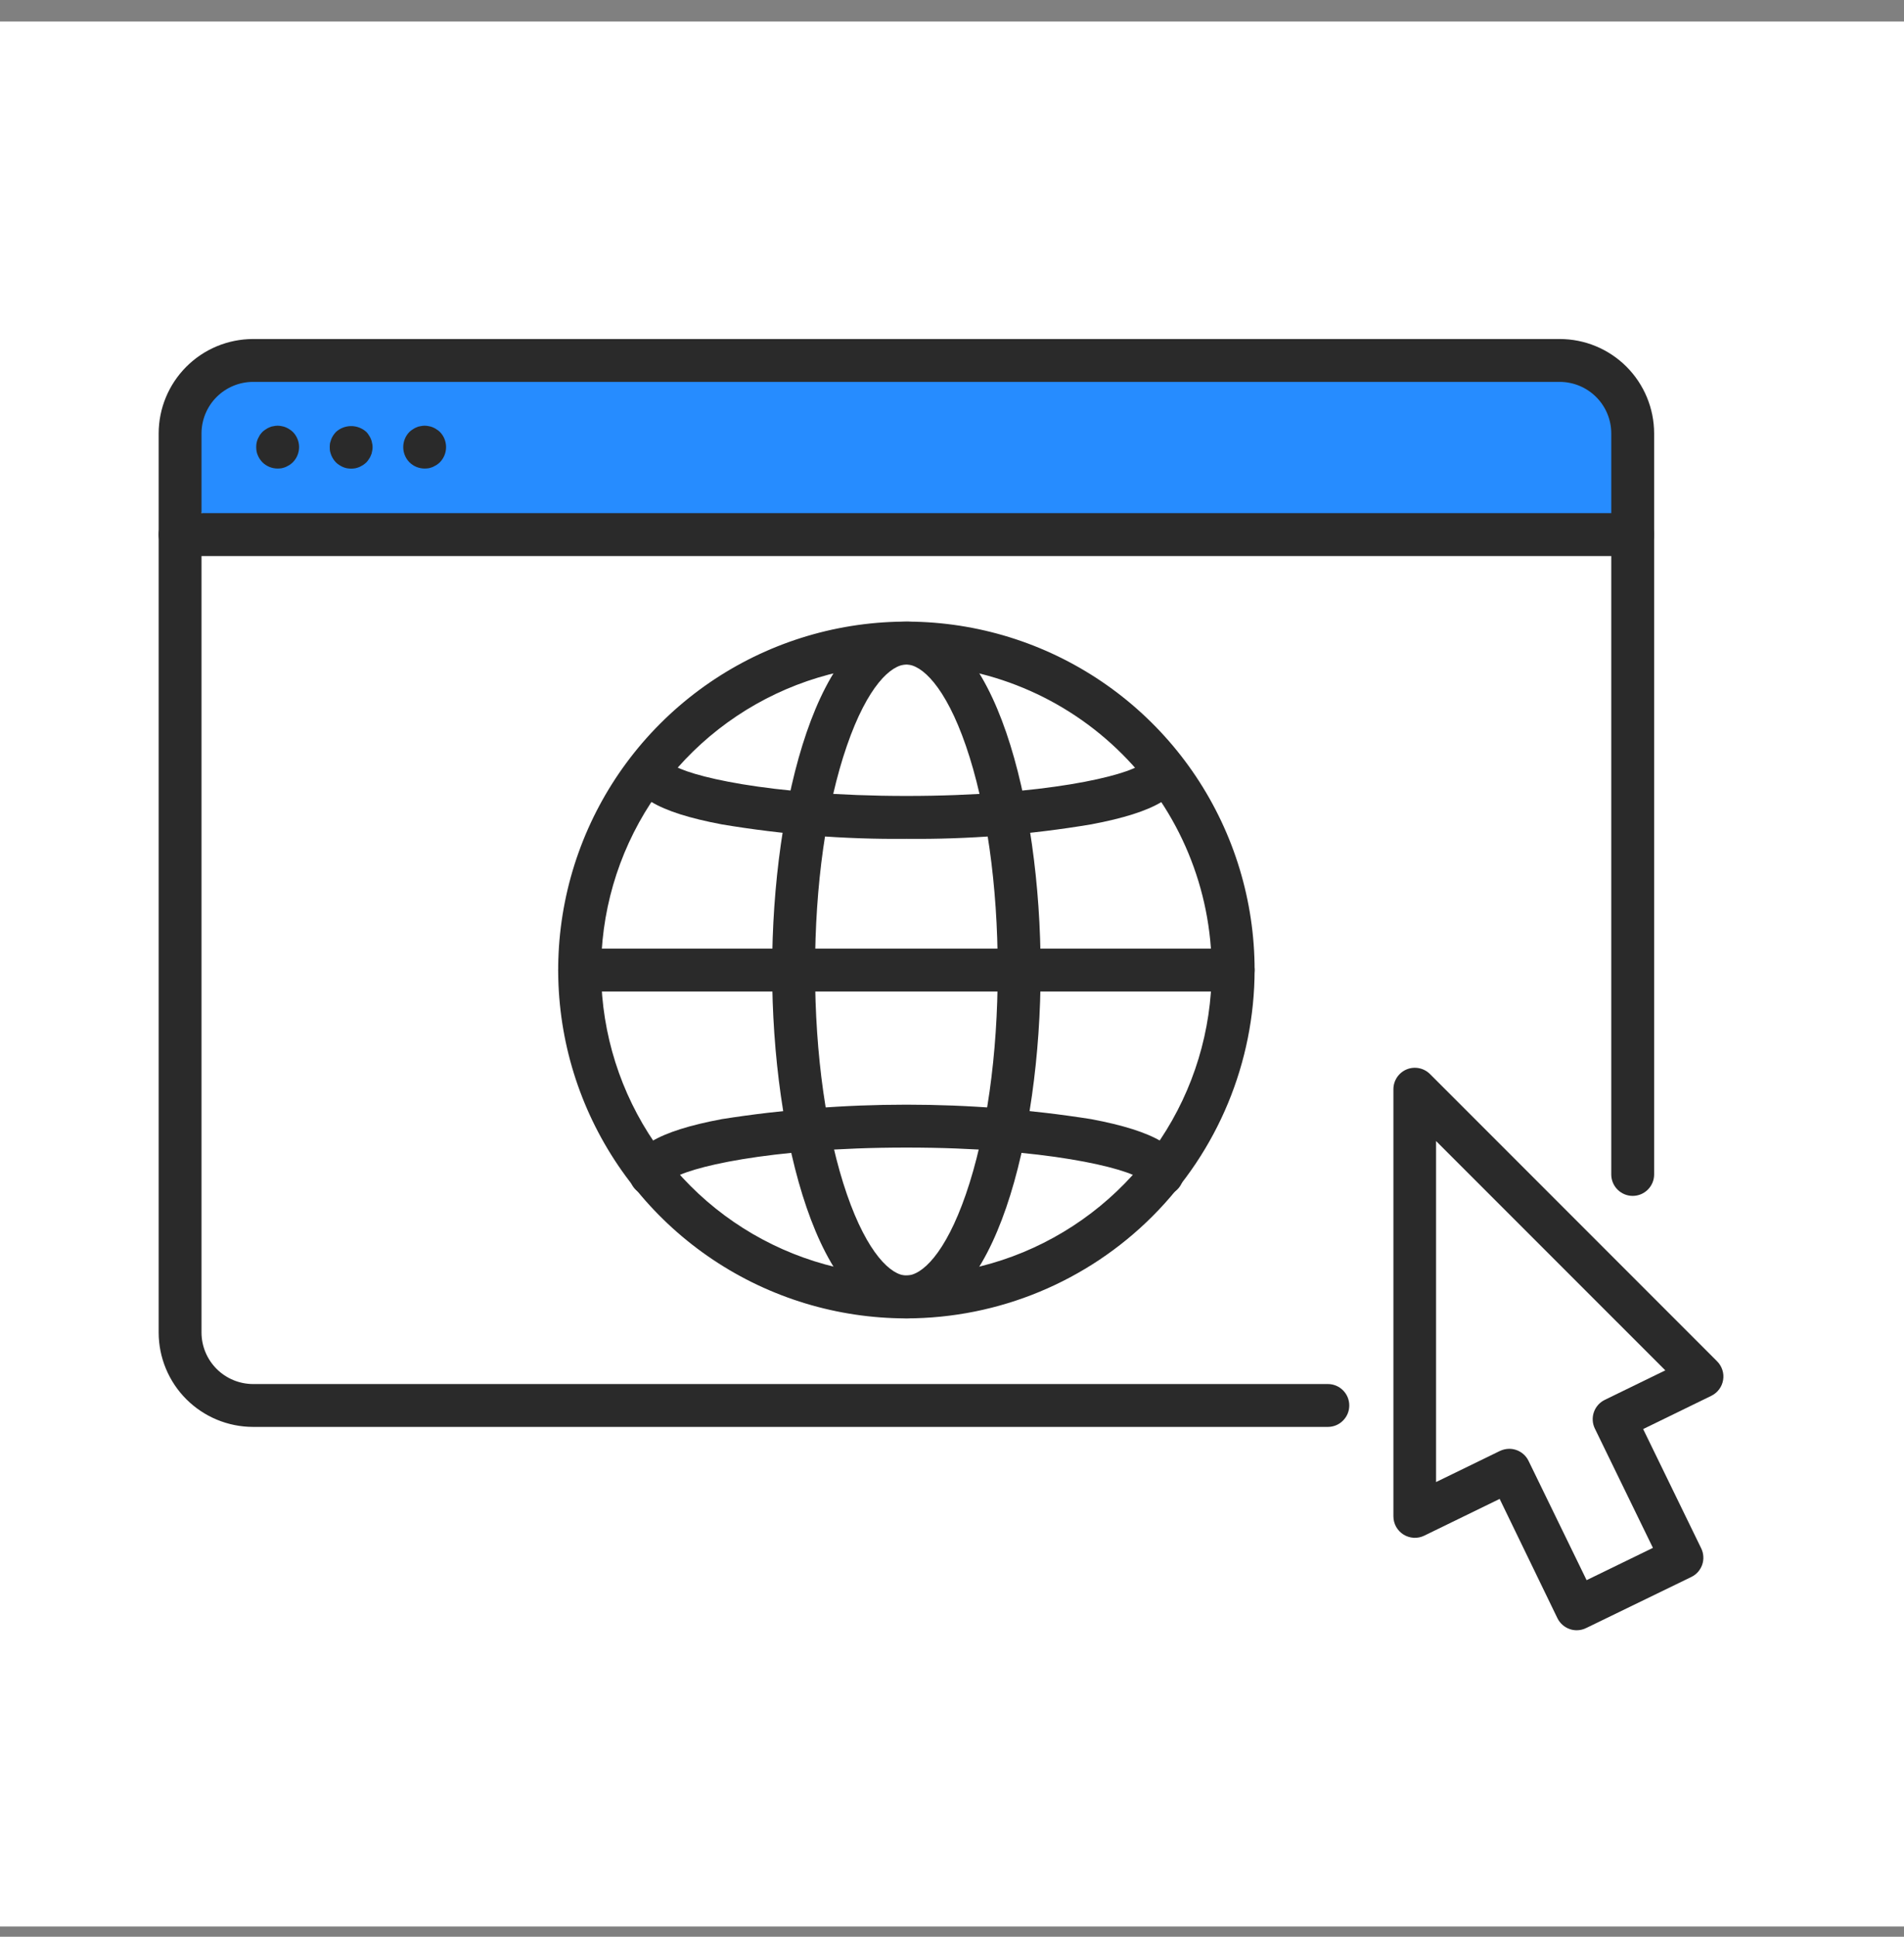
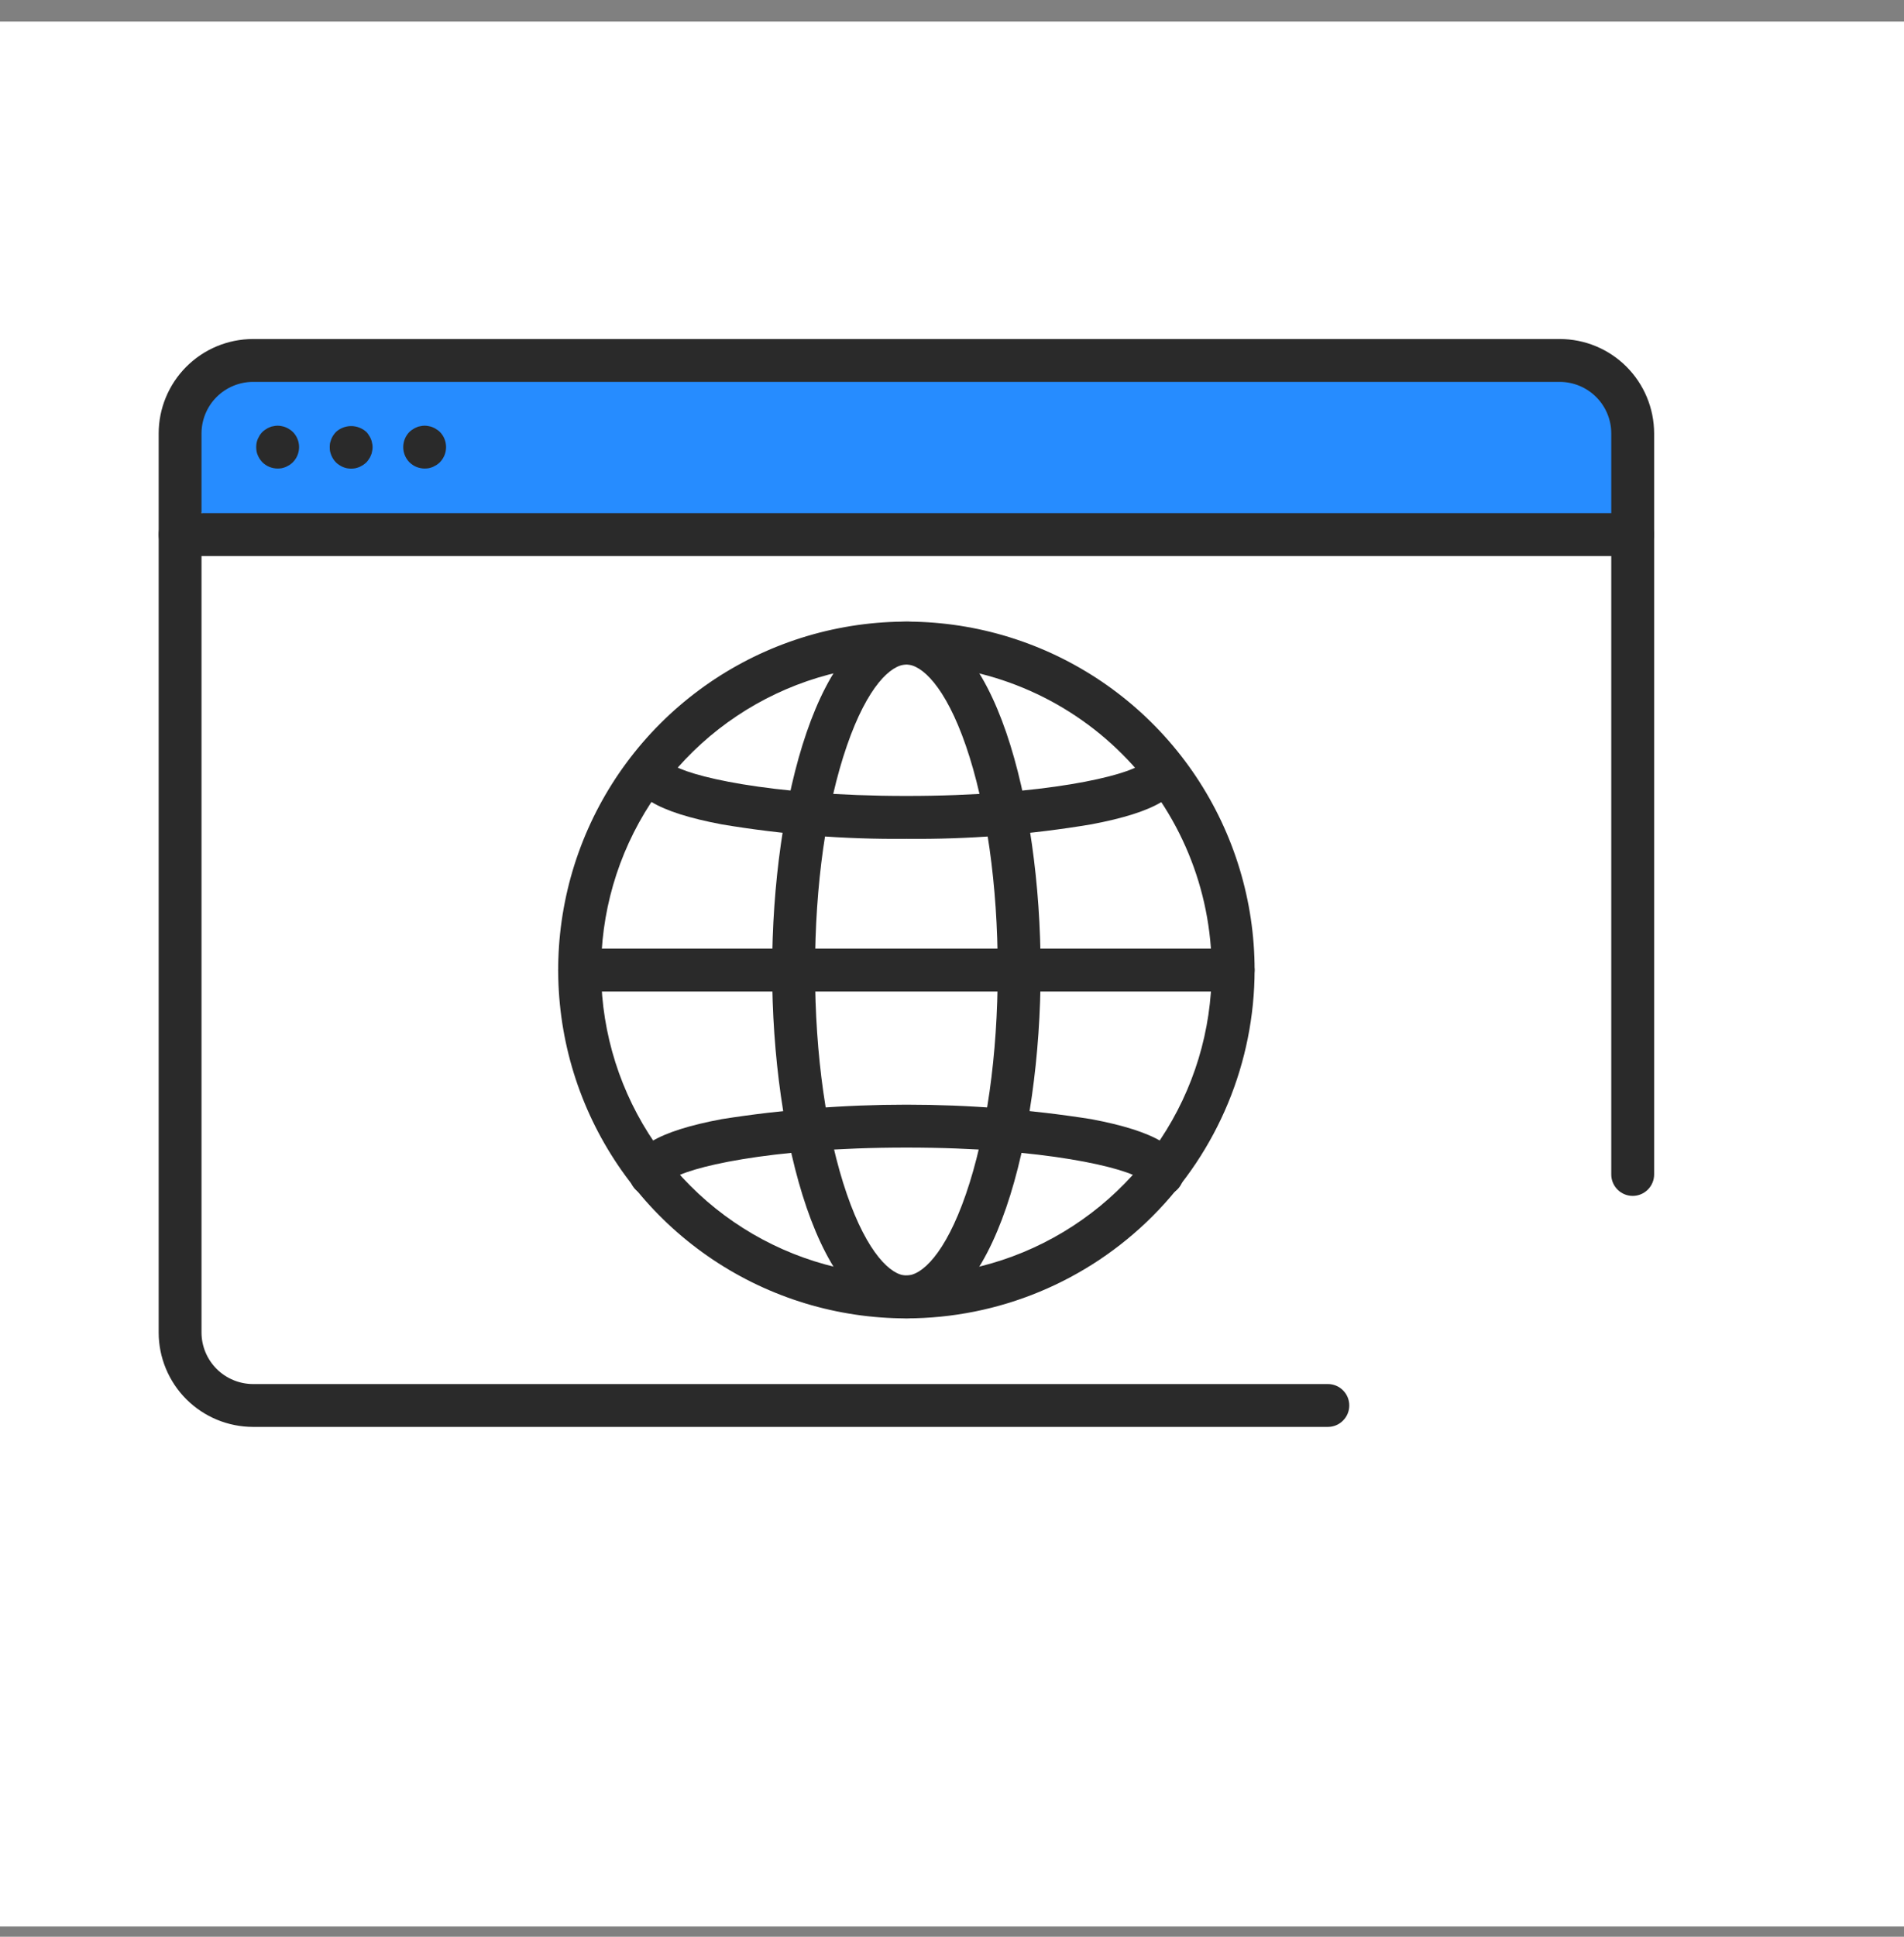
<svg xmlns="http://www.w3.org/2000/svg" width="60" height="61" viewBox="0 0 60 61" fill="none">
  <rect x="0" y="0" width="60" height="61" fill="#808080" stroke="none" />
  <rect width="60" height="60" transform="translate(0 0.678)" fill="white" />
  <rect x="6.109" y="11.537" width="45" height="5" rx="1" fill="#268CFF" />
-   <path d="M49.686 51.347C49.612 51.347 49.538 51.335 49.467 51.31C49.298 51.252 49.158 51.129 49.079 50.968L47.258 47.21L44.881 48.368C44.778 48.418 44.664 48.441 44.55 48.435C44.436 48.428 44.325 48.393 44.228 48.333C44.131 48.272 44.051 48.188 43.995 48.088C43.94 47.988 43.91 47.875 43.91 47.761V34.306C43.91 34.173 43.95 34.042 44.024 33.931C44.098 33.82 44.204 33.733 44.327 33.682C44.45 33.631 44.586 33.618 44.717 33.644C44.848 33.67 44.968 33.734 45.063 33.829L54.11 42.876C54.186 42.952 54.243 43.044 54.276 43.147C54.31 43.249 54.318 43.358 54.3 43.464C54.283 43.57 54.24 43.671 54.176 43.757C54.112 43.843 54.028 43.913 53.932 43.961L51.78 45.01L53.609 48.766C53.648 48.846 53.671 48.932 53.676 49.021C53.682 49.109 53.67 49.198 53.641 49.282C53.612 49.366 53.566 49.443 53.508 49.51C53.449 49.576 53.377 49.63 53.297 49.669L49.993 51.273C49.898 51.321 49.793 51.347 49.686 51.347ZM47.561 45.632C47.636 45.632 47.711 45.645 47.782 45.669C47.951 45.728 48.09 45.851 48.168 46.011L49.998 49.769L52.088 48.752L50.258 44.994C50.219 44.914 50.196 44.828 50.191 44.739C50.186 44.651 50.198 44.562 50.227 44.478C50.256 44.394 50.301 44.317 50.36 44.25C50.419 44.184 50.49 44.13 50.57 44.091L52.478 43.161L45.254 35.938V46.679L47.265 45.7C47.357 45.656 47.458 45.633 47.561 45.632Z" fill="#2A2A2A" />
  <path d="M41.844 44.942H7.974C7.185 44.941 6.43 44.628 5.872 44.071C5.315 43.514 5.001 42.758 5 41.97V13.651C5.001 12.863 5.315 12.107 5.872 11.55C6.429 10.992 7.185 10.679 7.974 10.678H49.152C49.941 10.678 50.697 10.992 51.254 11.549C51.812 12.107 52.125 12.863 52.126 13.651V36.991C52.126 37.17 52.055 37.341 51.928 37.468C51.801 37.595 51.63 37.666 51.45 37.666C51.271 37.666 51.1 37.595 50.973 37.468C50.846 37.341 50.775 37.17 50.775 36.991V13.651C50.775 13.221 50.604 12.808 50.299 12.504C49.995 12.2 49.583 12.029 49.152 12.028H7.974C7.543 12.029 7.131 12.2 6.826 12.504C6.522 12.808 6.351 13.221 6.35 13.651V41.97C6.351 42.4 6.523 42.812 6.827 43.116C7.131 43.42 7.544 43.591 7.974 43.592H41.844C41.933 43.592 42.02 43.609 42.102 43.643C42.184 43.677 42.259 43.727 42.321 43.789C42.384 43.852 42.434 43.926 42.468 44.008C42.502 44.09 42.519 44.178 42.519 44.267C42.519 44.355 42.502 44.443 42.468 44.525C42.434 44.607 42.384 44.681 42.321 44.744C42.259 44.807 42.184 44.857 42.102 44.891C42.02 44.925 41.933 44.942 41.844 44.942Z" fill="#2A2A2A" />
  <path d="M51.45 17.513H5.675C5.496 17.513 5.324 17.441 5.198 17.315C5.071 17.188 5 17.016 5 16.837C5 16.658 5.071 16.486 5.198 16.36C5.324 16.233 5.496 16.162 5.675 16.162H51.45C51.63 16.162 51.801 16.233 51.928 16.36C52.055 16.486 52.126 16.658 52.126 16.837C52.126 17.016 52.055 17.188 51.928 17.315C51.801 17.441 51.63 17.513 51.45 17.513Z" fill="#2A2A2A" />
  <path d="M8.749 14.757C8.57 14.758 8.398 14.687 8.27 14.561C8.239 14.528 8.211 14.493 8.185 14.456C8.161 14.419 8.141 14.381 8.124 14.34C8.106 14.3 8.093 14.258 8.085 14.214C8.078 14.17 8.074 14.126 8.074 14.082C8.074 14.038 8.078 13.994 8.085 13.95C8.094 13.907 8.107 13.865 8.124 13.824C8.144 13.785 8.162 13.747 8.185 13.708C8.211 13.671 8.239 13.636 8.27 13.603C8.302 13.572 8.337 13.545 8.375 13.523C8.41 13.496 8.45 13.475 8.491 13.46C8.531 13.441 8.574 13.428 8.618 13.423C8.704 13.403 8.793 13.403 8.88 13.423C8.924 13.43 8.967 13.442 9.008 13.46C9.049 13.477 9.087 13.498 9.124 13.523C9.161 13.546 9.195 13.573 9.227 13.603C9.354 13.73 9.425 13.902 9.425 14.082C9.425 14.262 9.354 14.434 9.227 14.561C9.194 14.592 9.16 14.62 9.124 14.645C9.084 14.668 9.047 14.688 9.008 14.707C8.966 14.724 8.923 14.737 8.88 14.747C8.837 14.754 8.793 14.757 8.749 14.757Z" fill="#2A2A2A" />
  <path d="M13.382 14.757C13.203 14.758 13.031 14.687 12.903 14.561C12.777 14.433 12.707 14.261 12.707 14.082C12.707 13.903 12.777 13.731 12.903 13.603C12.935 13.572 12.97 13.545 13.008 13.523C13.043 13.496 13.082 13.475 13.124 13.46C13.164 13.441 13.206 13.428 13.25 13.423C13.337 13.403 13.427 13.403 13.514 13.423C13.558 13.43 13.6 13.442 13.641 13.46C13.682 13.476 13.721 13.497 13.756 13.523C13.794 13.545 13.83 13.572 13.861 13.603C13.987 13.731 14.057 13.903 14.057 14.082C14.057 14.261 13.987 14.433 13.861 14.561C13.829 14.592 13.794 14.62 13.756 14.645C13.717 14.668 13.68 14.688 13.641 14.707C13.599 14.723 13.557 14.737 13.514 14.747C13.47 14.754 13.426 14.757 13.382 14.757Z" fill="#2A2A2A" />
  <path d="M11.066 14.76C11.022 14.76 10.978 14.756 10.934 14.749C10.891 14.74 10.848 14.727 10.807 14.71C10.767 14.692 10.729 14.671 10.692 14.647C10.615 14.6 10.551 14.535 10.503 14.459C10.479 14.422 10.458 14.383 10.441 14.343C10.425 14.302 10.412 14.259 10.401 14.216C10.394 14.173 10.39 14.129 10.391 14.084C10.391 14.04 10.394 13.996 10.401 13.953C10.414 13.912 10.425 13.869 10.441 13.826C10.457 13.783 10.48 13.749 10.503 13.71C10.528 13.673 10.556 13.638 10.587 13.605C10.718 13.486 10.889 13.42 11.066 13.42C11.243 13.42 11.414 13.486 11.545 13.605C11.576 13.637 11.603 13.672 11.625 13.71C11.65 13.746 11.671 13.785 11.688 13.826C11.706 13.866 11.718 13.909 11.725 13.953C11.736 13.995 11.742 14.04 11.741 14.084C11.742 14.129 11.737 14.173 11.725 14.216C11.72 14.26 11.707 14.303 11.688 14.343C11.673 14.384 11.652 14.423 11.625 14.459C11.603 14.496 11.576 14.532 11.545 14.564C11.512 14.594 11.477 14.621 11.44 14.647C11.401 14.671 11.363 14.69 11.324 14.71C11.283 14.726 11.241 14.739 11.198 14.749C11.154 14.756 11.11 14.76 11.066 14.76Z" fill="#2A2A2A" />
  <path d="M28.563 41.524C26.393 41.524 24.271 40.881 22.467 39.675C20.662 38.469 19.256 36.755 18.425 34.75C17.595 32.745 17.377 30.539 17.801 28.41C18.224 26.282 19.269 24.327 20.804 22.792C22.338 21.258 24.294 20.212 26.422 19.789C28.551 19.366 30.757 19.583 32.762 20.413C34.767 21.244 36.481 22.65 37.687 24.455C38.892 26.259 39.536 28.381 39.536 30.551C39.533 33.46 38.376 36.249 36.318 38.307C34.261 40.364 31.472 41.521 28.563 41.524ZM28.563 20.93C26.66 20.93 24.8 21.495 23.218 22.552C21.636 23.609 20.403 25.111 19.674 26.869C18.946 28.627 18.756 30.562 19.127 32.428C19.498 34.294 20.415 36.009 21.76 37.354C23.105 38.7 24.82 39.616 26.686 39.987C28.552 40.358 30.487 40.168 32.245 39.44C34.002 38.711 35.505 37.478 36.562 35.896C37.619 34.314 38.184 32.454 38.184 30.551C38.181 28 37.166 25.555 35.363 23.751C33.559 21.948 31.114 20.933 28.563 20.93Z" fill="#2A2A2A" />
  <path d="M28.563 41.524C25.816 41.524 24.332 35.871 24.332 30.551C24.332 25.231 25.816 19.578 28.563 19.578C31.311 19.578 32.793 25.231 32.793 30.551C32.793 35.871 31.311 41.524 28.563 41.524ZM28.563 20.93C28.084 20.93 27.339 21.602 26.687 23.491C26.035 25.379 25.684 27.873 25.684 30.551C25.684 33.229 26.041 35.737 26.687 37.612C27.334 39.486 28.084 40.174 28.563 40.174C29.043 40.174 29.786 39.5 30.438 37.612C31.09 35.723 31.441 33.229 31.441 30.551C31.441 27.873 31.084 25.367 30.438 23.491C29.791 21.614 29.041 20.93 28.563 20.93Z" fill="#2A2A2A" />
  <path d="M36.622 37.663C36.471 37.663 36.324 37.612 36.205 37.519C36.086 37.425 36.002 37.294 35.966 37.147C35.508 36.79 32.938 36.144 28.566 36.144C24.193 36.144 21.617 36.787 21.165 37.147C21.127 37.308 21.031 37.45 20.895 37.545C20.759 37.641 20.592 37.683 20.427 37.663C20.263 37.643 20.111 37.564 20.001 37.439C19.891 37.315 19.831 37.154 19.832 36.988C19.832 36.165 20.723 35.629 22.741 35.249C26.6 34.641 30.53 34.641 34.388 35.249C36.401 35.629 37.299 36.165 37.299 36.988C37.299 37.167 37.227 37.339 37.1 37.465C36.973 37.592 36.801 37.663 36.622 37.663Z" fill="#2A2A2A" />
  <path d="M28.566 26.42C26.614 26.44 24.666 26.287 22.741 25.964C20.728 25.584 19.832 25.048 19.832 24.225C19.831 24.059 19.891 23.898 20.001 23.773C20.111 23.649 20.263 23.569 20.427 23.55C20.592 23.53 20.759 23.572 20.895 23.667C21.031 23.762 21.127 23.904 21.165 24.066C21.623 24.422 24.193 25.069 28.566 25.069C32.938 25.069 35.514 24.426 35.966 24.066C36.004 23.904 36.1 23.762 36.236 23.667C36.372 23.572 36.539 23.53 36.704 23.55C36.868 23.569 37.02 23.649 37.13 23.773C37.24 23.898 37.3 24.059 37.299 24.225C37.299 25.048 36.408 25.584 34.388 25.964C32.464 26.287 30.516 26.44 28.566 26.42Z" fill="#2A2A2A" />
  <path d="M38.859 31.229H18.265C18.086 31.229 17.914 31.158 17.788 31.032C17.661 30.905 17.59 30.733 17.59 30.554C17.59 30.375 17.661 30.203 17.788 30.077C17.914 29.95 18.086 29.879 18.265 29.879H38.859C39.038 29.879 39.21 29.95 39.336 30.077C39.463 30.203 39.534 30.375 39.534 30.554C39.534 30.733 39.463 30.905 39.336 31.032C39.21 31.158 39.038 31.229 38.859 31.229Z" fill="#2A2A2A" />
</svg>